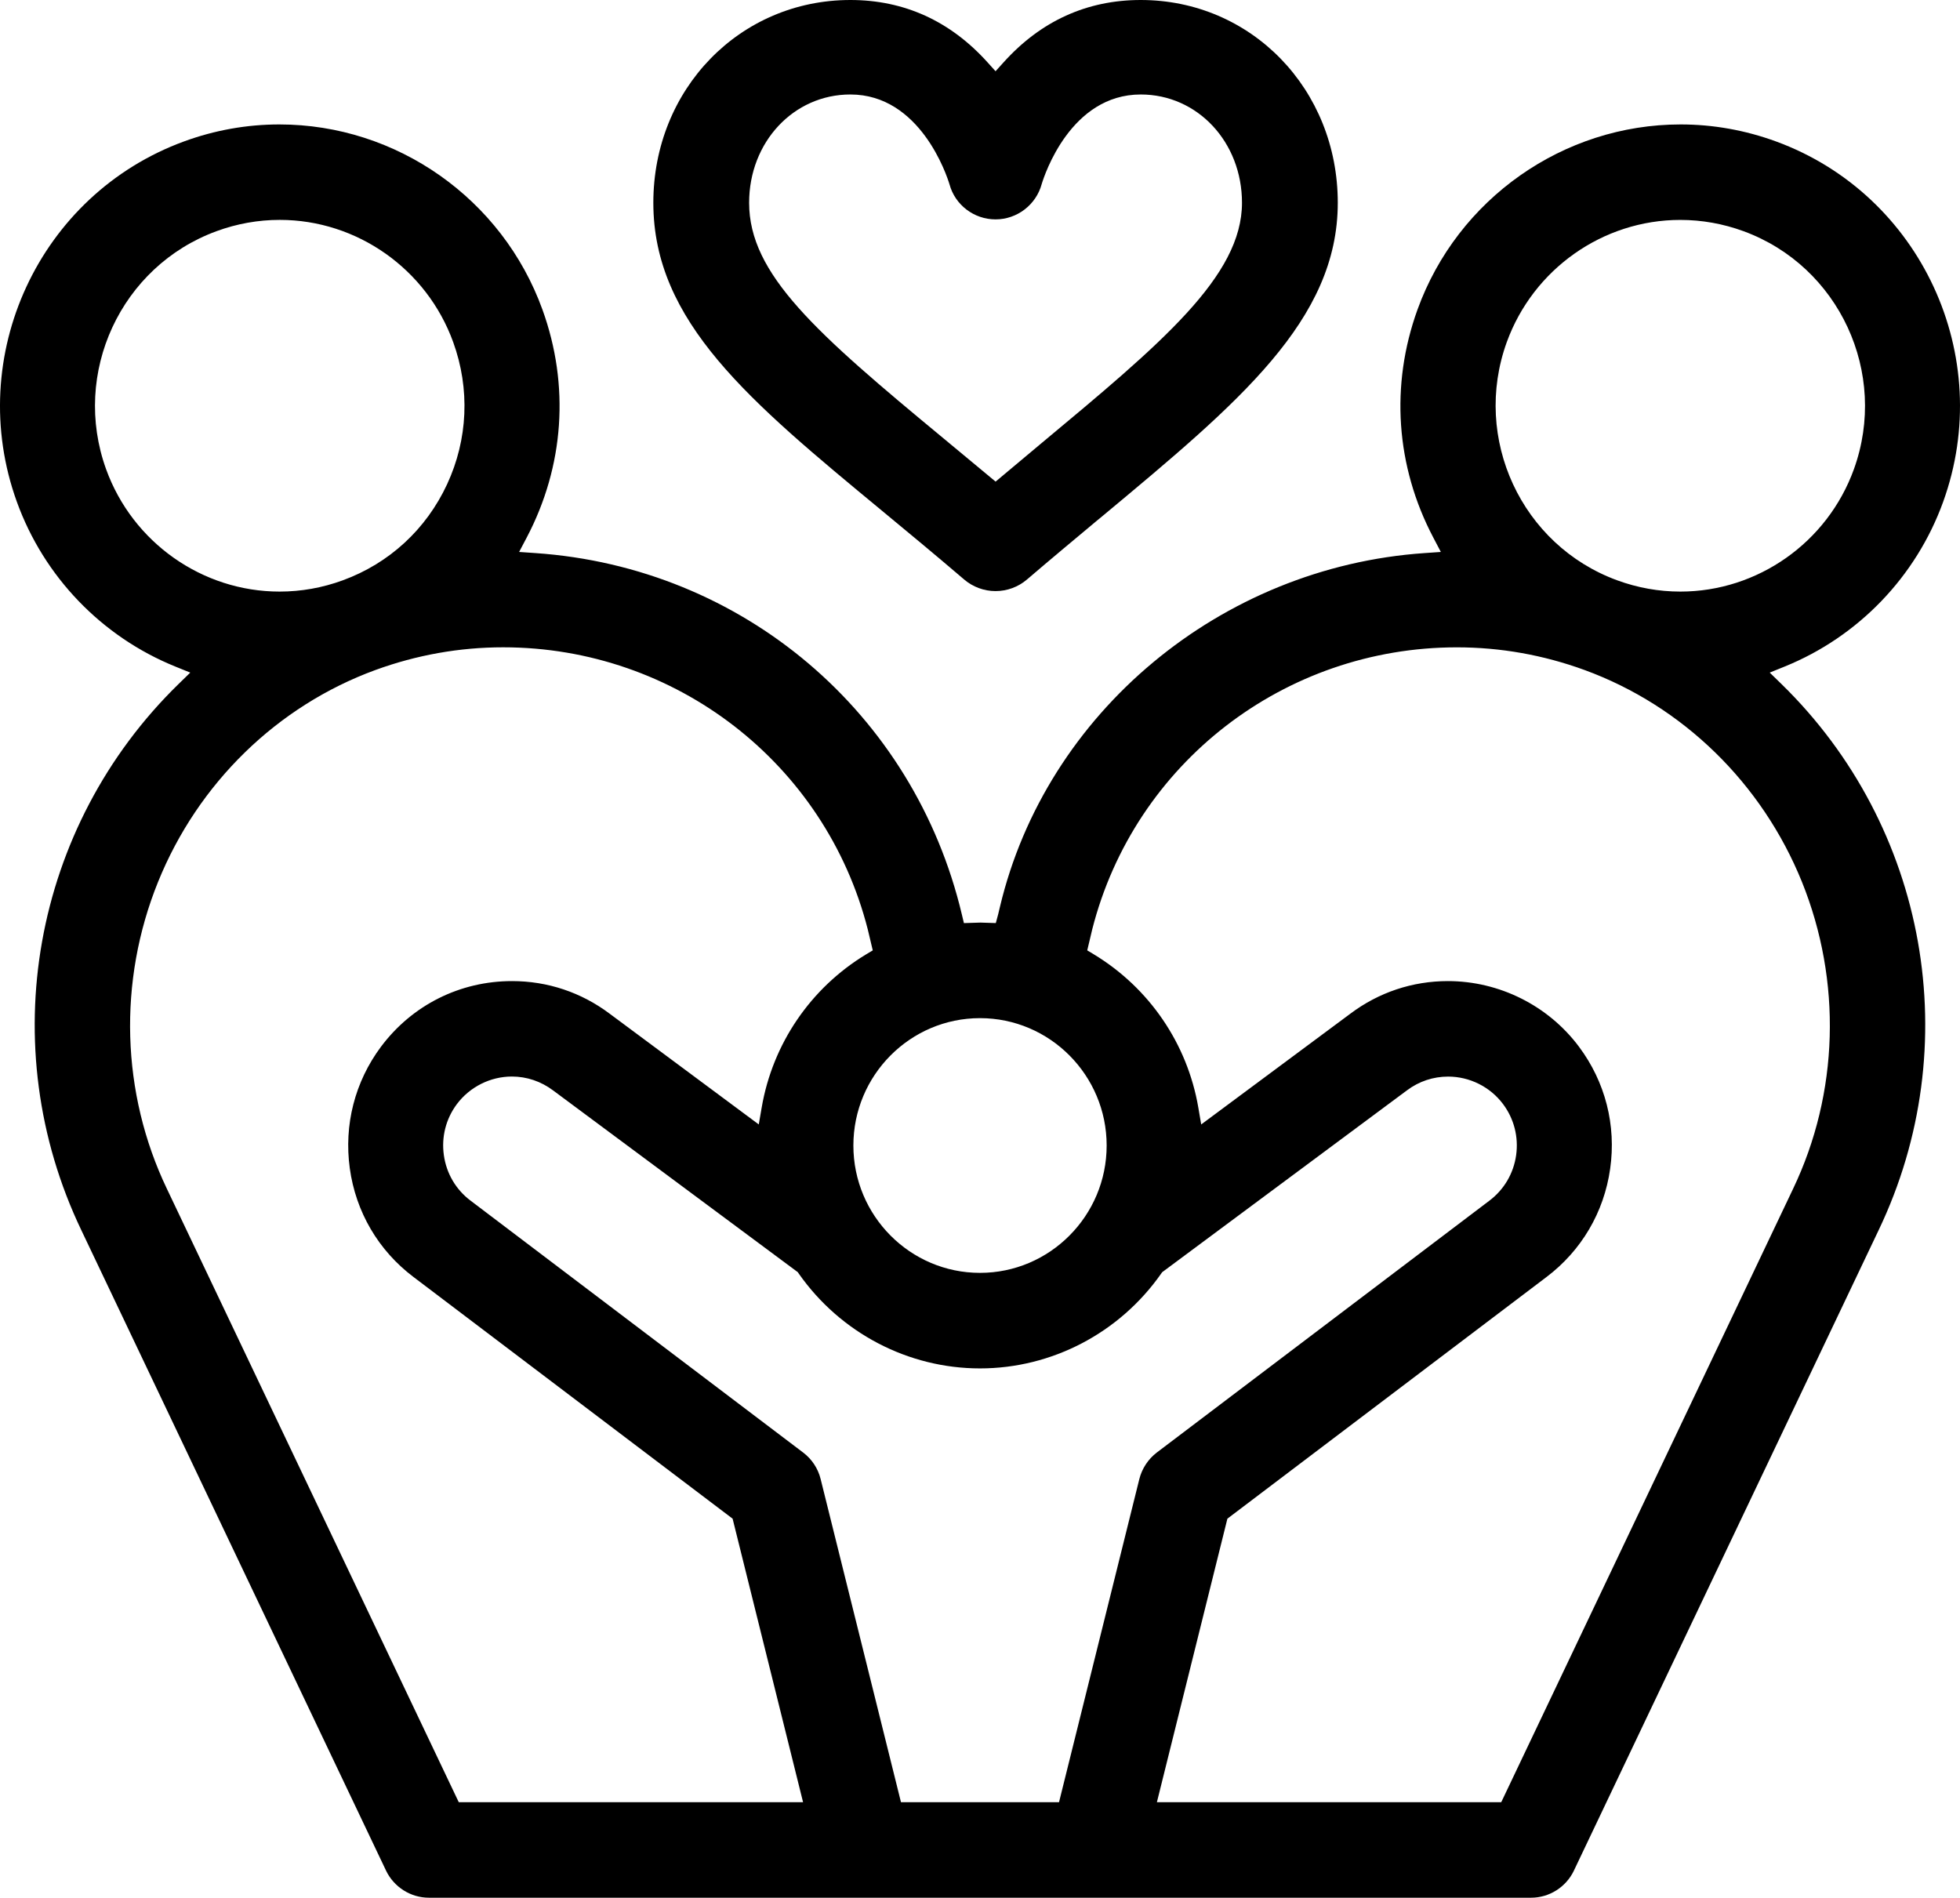
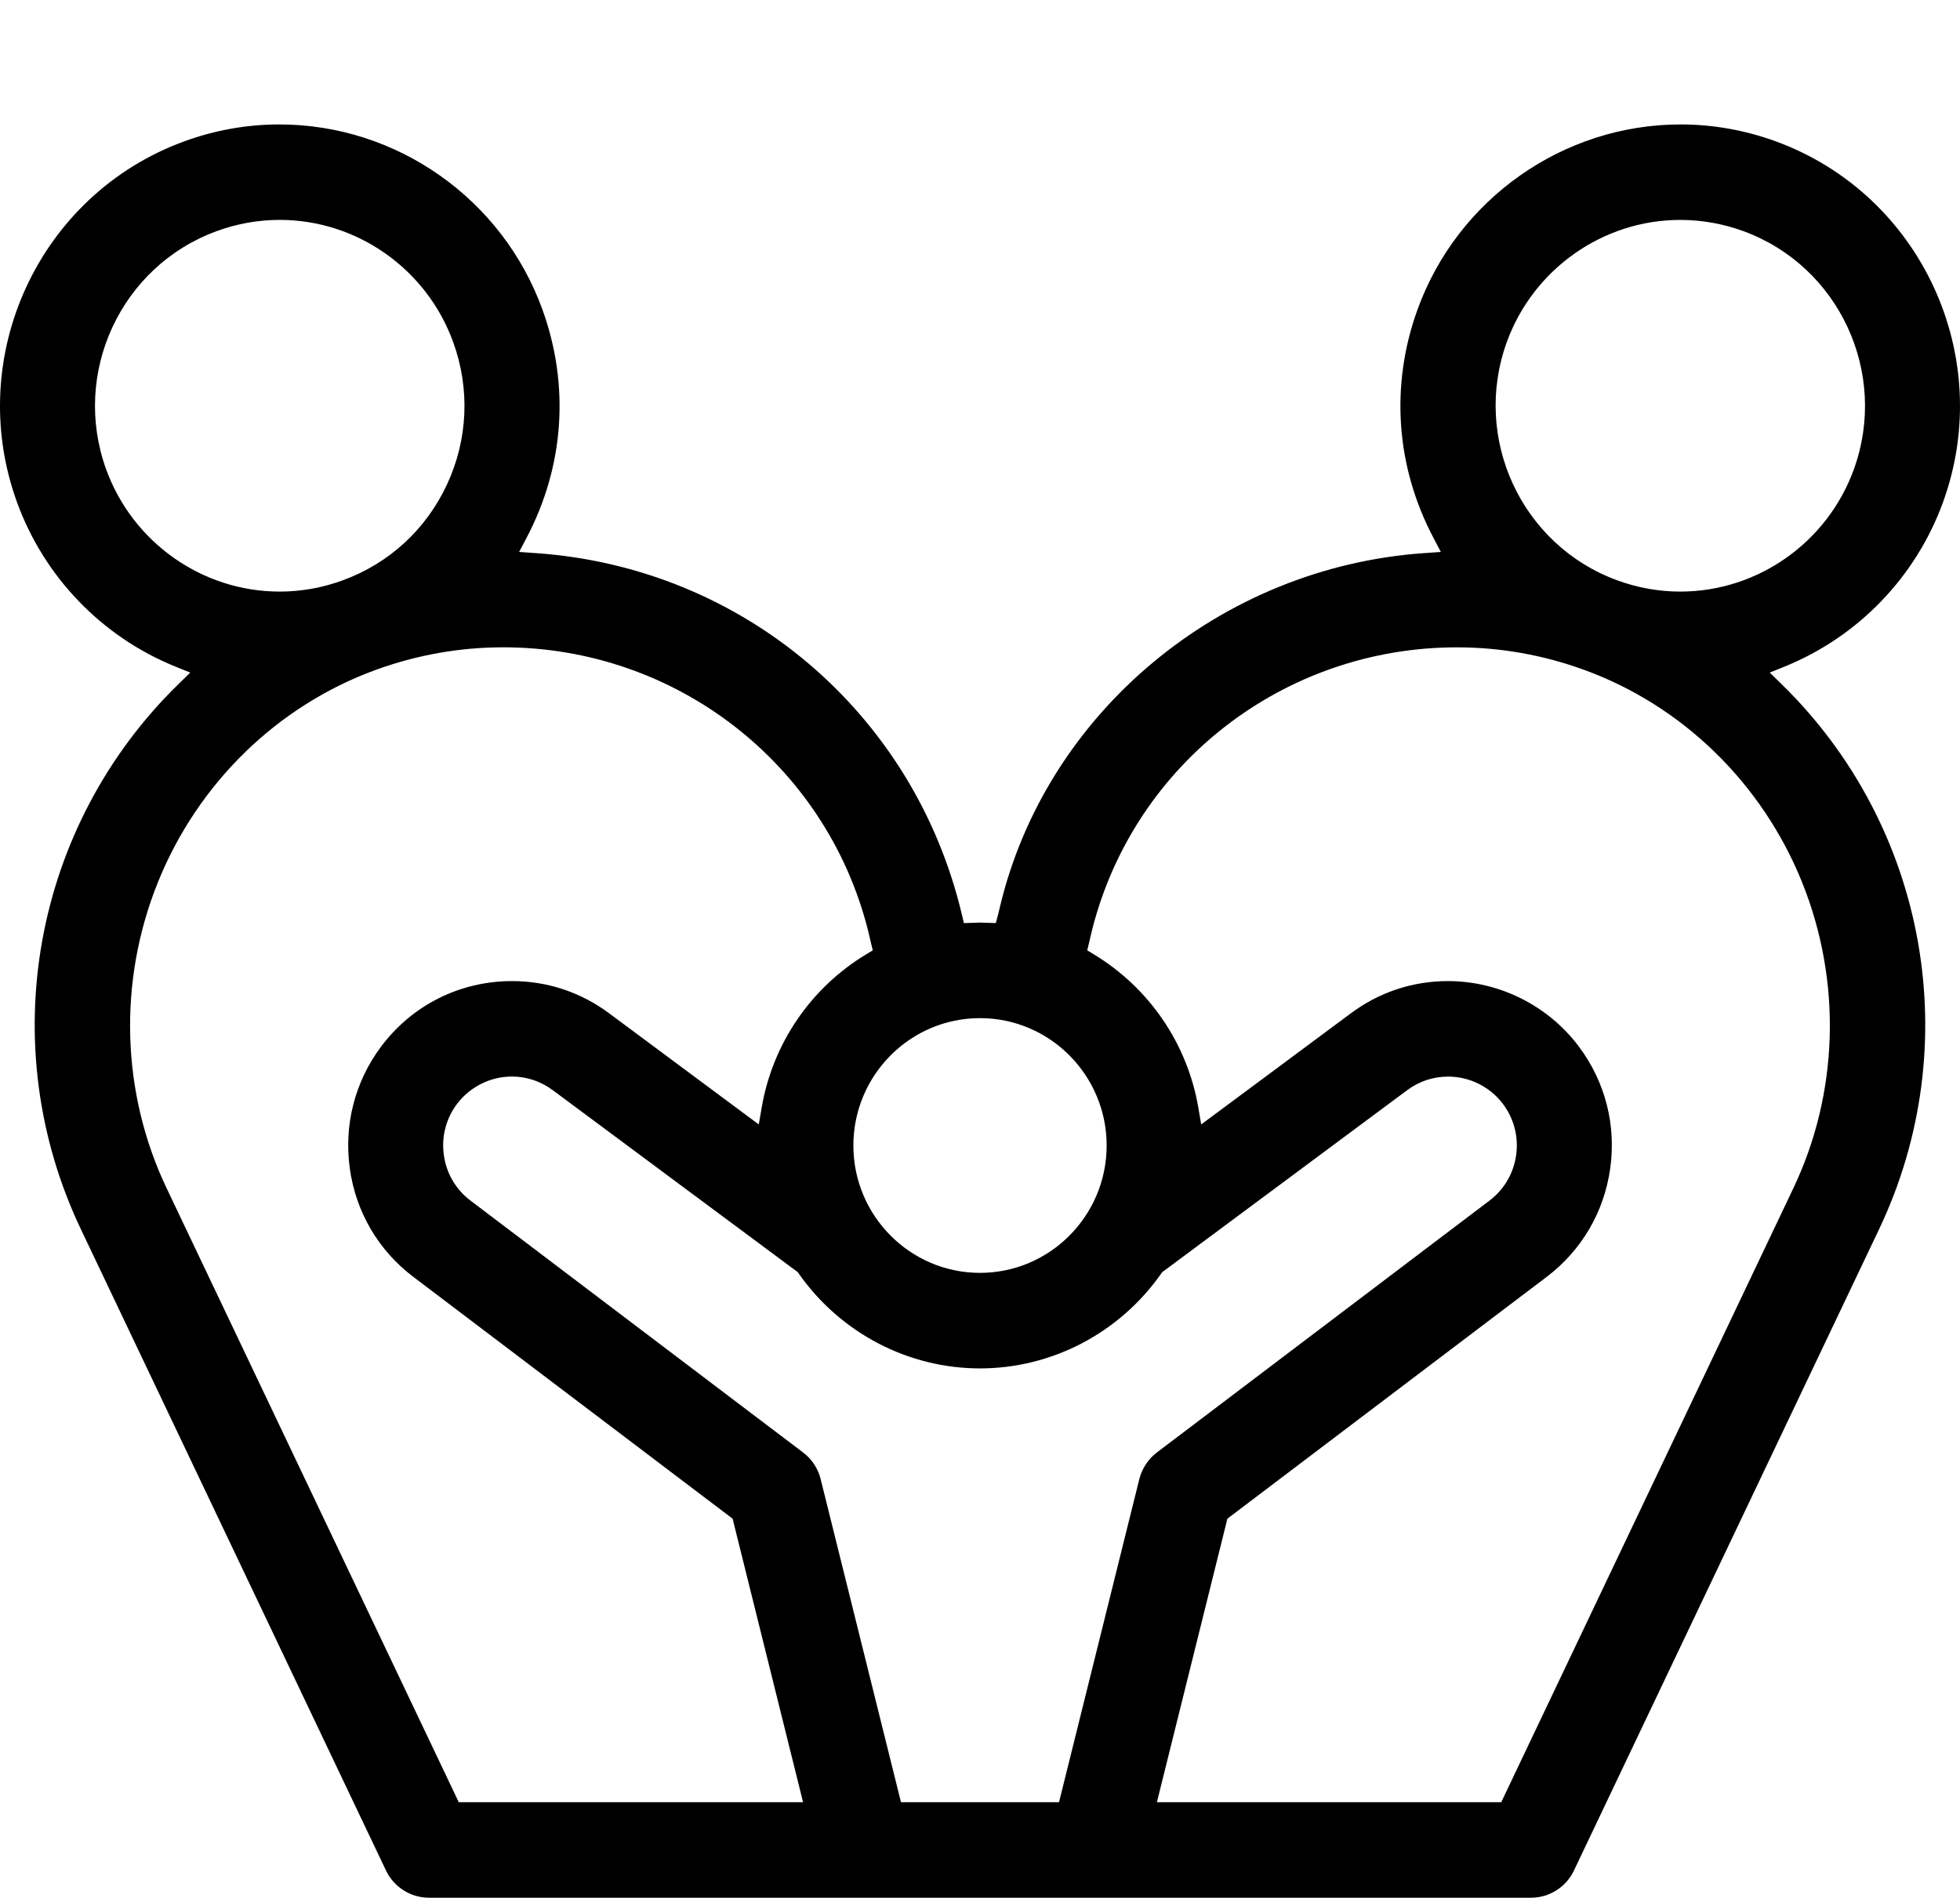
<svg xmlns="http://www.w3.org/2000/svg" version="1.1" viewBox="0 0 63 61" height="61px" width="63px">
  <g stroke-width="1" stroke="none" id="ZMIANY-2021">
    <g transform="translate(-735, -1864)" id="04-PRODUKT-N1-x-exp">
      <g transform="translate(735, 1864)" id="Group-7">
-         <path id="Fill-10" d="M27.333,3.037 C29.576,3.037 30.432,5.635 30.519,5.923 C30.698,6.588 31.307,7.052 32,7.052 C32.693,7.052 33.304,6.582 33.484,5.914 C33.573,5.62 34.418,3.037 36.667,3.037 C38.492,3.037 39.921,4.566 39.921,6.518 C39.921,8.88 37.34,11.029 33.429,14.285 L32.001,15.481 L30.33,14.093 C26.223,10.696 24.079,8.816 24.079,6.518 C24.079,4.566 25.509,3.037 27.333,3.037 M28.353,16.42 C29.196,17.117 30.066,17.837 30.992,18.629 C31.273,18.868 31.631,19 32,19 C32.37,19 32.728,18.868 33.008,18.629 C33.781,17.967 34.517,17.355 35.225,16.763 L35.448,16.579 C39.832,12.929 43,10.291 43,6.518 C43,2.863 40.219,0 36.667,0 C34.938,0 33.454,0.675 32.256,2.006 L32,2.29 L31.744,2.006 C30.546,0.675 29.062,0 27.333,0 C23.781,0 21,2.863 21,6.518 C21,10.341 24.084,12.891 28.353,16.42" />
        <path id="Combined-Shape" d="M54.02,4 C55.064,4 56.095,4.184 57.085,4.546 C61.743,6.251 64.153,11.45 62.457,16.135 C61.588,18.536 59.733,20.464 57.368,21.424 L57.368,21.424 L56.884,21.62 L57.259,21.985 C61.96,26.571 63.216,33.628 60.382,39.548 L60.382,39.548 L50.59,60.128 C50.339,60.658 49.799,61 49.215,61 L49.215,61 L13.785,61 C13.201,61 12.661,60.658 12.408,60.128 L12.408,60.128 L2.615,39.545 C-0.217,33.628 1.038,26.572 5.741,21.985 L5.741,21.985 L6.116,21.62 L5.631,21.424 C3.266,20.464 1.412,18.536 0.543,16.134 C-1.153,11.45 1.257,6.251 5.915,4.546 C6.904,4.184 7.934,4 8.98,4 C12.75,4 16.148,6.391 17.435,9.95 C18.316,12.381 18.136,14.983 16.931,17.277 L16.931,17.277 L16.686,17.742 L17.208,17.778 C23.869,18.234 29.379,22.905 30.918,29.4 L30.918,29.4 L30.983,29.672 C31.185,29.664 31.466,29.656 31.501,29.656 L31.53,29.656 C31.613,29.658 31.839,29.665 32.008,29.671 L32.008,29.671 L32.083,29.393 L32.14,29.154 C33.623,22.905 39.237,18.227 45.791,17.778 L45.791,17.778 L46.313,17.742 L46.069,17.277 C44.863,14.983 44.684,12.381 45.563,9.95 C46.851,6.391 50.249,4 54.02,4 Z M46.827,20.808 C41.285,20.808 36.465,24.536 35.107,29.875 L35.107,29.875 L34.947,30.549 L35.16,30.677 C36.942,31.756 38.165,33.55 38.517,35.599 L38.517,35.599 L38.61,36.144 L43.404,32.584 C44.315,31.899 45.4,31.536 46.54,31.536 C48.192,31.536 49.768,32.325 50.754,33.647 C51.599,34.778 51.955,36.171 51.755,37.57 C51.558,38.967 50.829,40.204 49.704,41.052 L49.704,41.052 L39.452,48.816 L37.186,57.93 L48.254,57.93 L57.632,38.219 C59.106,35.139 59.209,31.539 57.918,28.344 C56.634,25.173 54.089,22.693 50.936,21.538 C49.612,21.054 48.23,20.808 46.827,20.808 Z M16.453,34.604 C15.762,34.604 15.101,34.936 14.685,35.491 C14.332,35.964 14.184,36.547 14.267,37.133 C14.349,37.72 14.654,38.239 15.126,38.594 L15.126,38.594 L25.815,46.69 C26.095,46.901 26.295,47.204 26.378,47.544 L26.378,47.544 L28.96,57.93 L34.04,57.93 L36.621,47.544 C36.706,47.204 36.906,46.901 37.184,46.689 L37.184,46.689 L47.871,38.596 C48.344,38.24 48.65,37.72 48.733,37.133 C48.815,36.548 48.667,35.964 48.313,35.49 C47.899,34.936 47.239,34.606 46.548,34.606 C46.067,34.606 45.61,34.758 45.224,35.048 L45.224,35.048 L37.355,40.894 L37.323,40.939 C35.986,42.847 33.809,43.986 31.5,43.986 C29.191,43.986 27.013,42.847 25.675,40.939 L25.675,40.939 L25.644,40.893 L17.783,35.054 C17.392,34.76 16.933,34.604 16.453,34.604 Z M16.173,20.807 C14.771,20.807 13.389,21.054 12.063,21.538 C8.91,22.693 6.365,25.174 5.081,28.346 C3.788,31.541 3.893,35.139 5.366,38.216 L5.366,38.216 L14.746,57.93 L25.813,57.93 L23.548,48.816 L13.293,41.049 C12.164,40.198 11.436,38.957 11.243,37.553 C11.051,36.158 11.407,34.771 12.245,33.647 C13.248,32.306 14.784,31.536 16.459,31.536 C17.6,31.536 18.686,31.899 19.6,32.587 L19.6,32.587 L24.389,36.144 L24.483,35.599 C24.835,33.55 26.057,31.755 27.839,30.677 L27.839,30.677 L28.053,30.549 L27.894,29.88 C26.535,24.54 21.714,20.807 16.173,20.807 Z M31.5,32.727 C29.255,32.727 27.43,34.564 27.43,36.821 C27.43,39.078 29.255,40.915 31.5,40.915 C33.745,40.915 35.571,39.078 35.571,36.821 C35.571,34.564 33.745,32.727 31.5,32.727 Z M54.008,7.069 C51.523,7.069 49.283,8.649 48.431,11 C47.313,14.094 48.905,17.527 51.98,18.653 C52.637,18.894 53.32,19.016 54.012,19.016 C56.497,19.016 58.739,17.436 59.589,15.084 C60.708,11.991 59.116,8.557 56.041,7.431 C55.385,7.191 54.701,7.069 54.008,7.069 Z M8.993,7.068 C8.301,7.068 7.616,7.19 6.96,7.431 C3.884,8.557 2.292,11.991 3.411,15.084 C4.262,17.436 6.502,19.016 8.987,19.016 C9.679,19.016 10.364,18.894 11.02,18.653 C12.511,18.108 13.701,17.011 14.371,15.566 C15.041,14.122 15.111,12.5 14.568,11 C13.717,8.648 11.477,7.068 8.993,7.068 Z" />
      </g>
    </g>
  </g>
</svg>